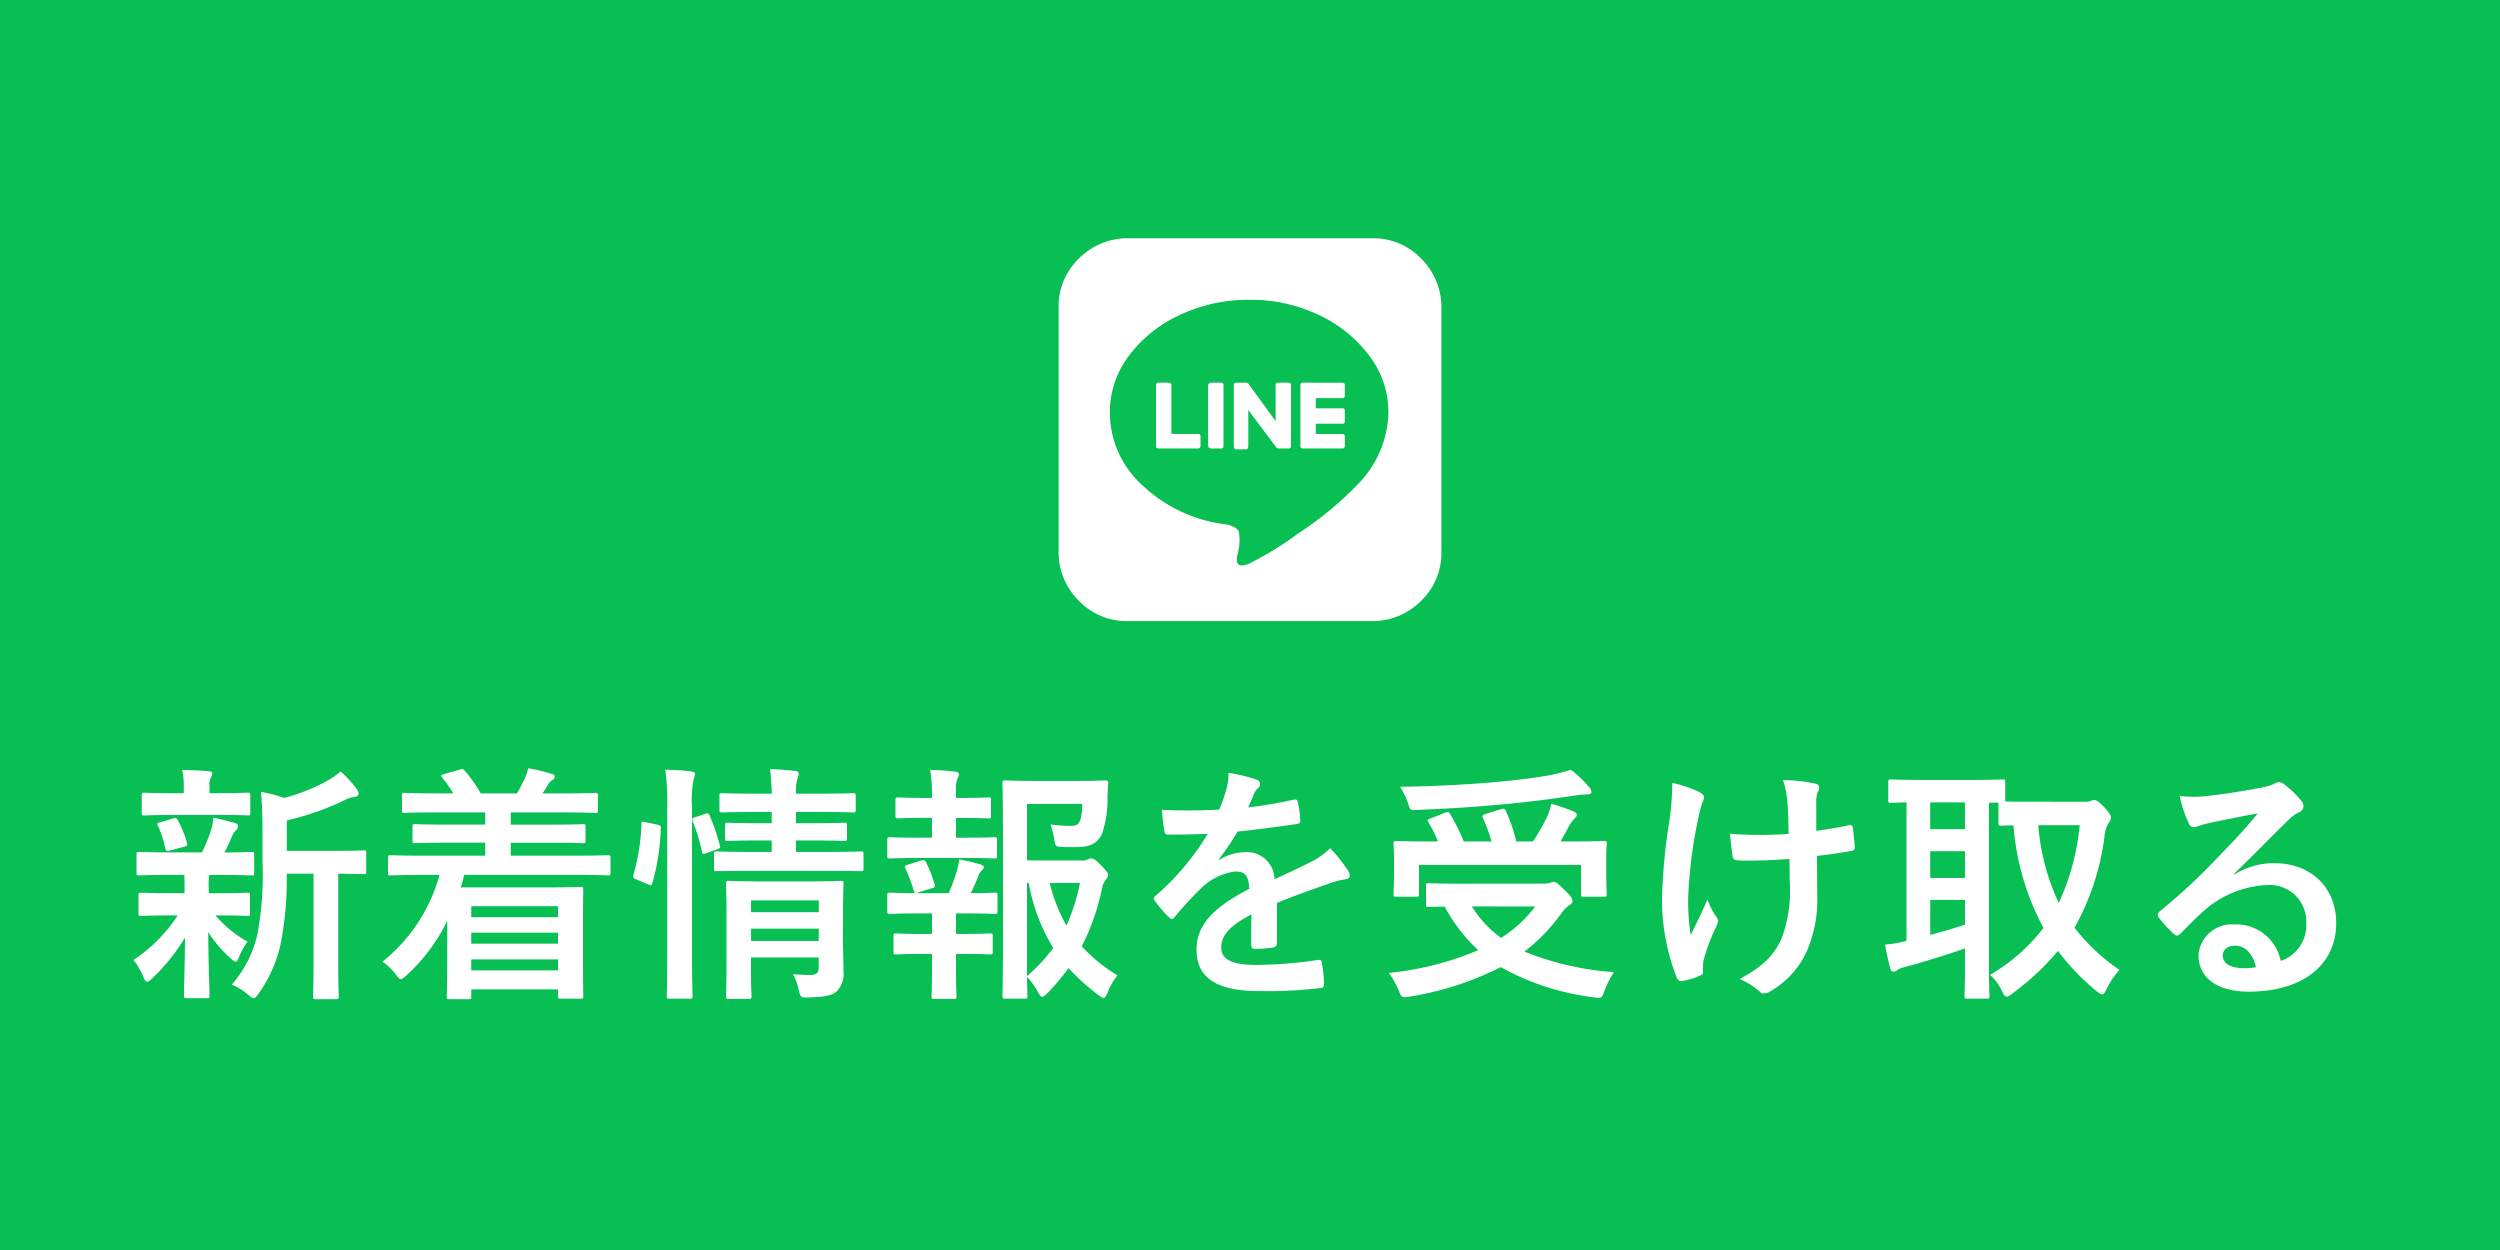
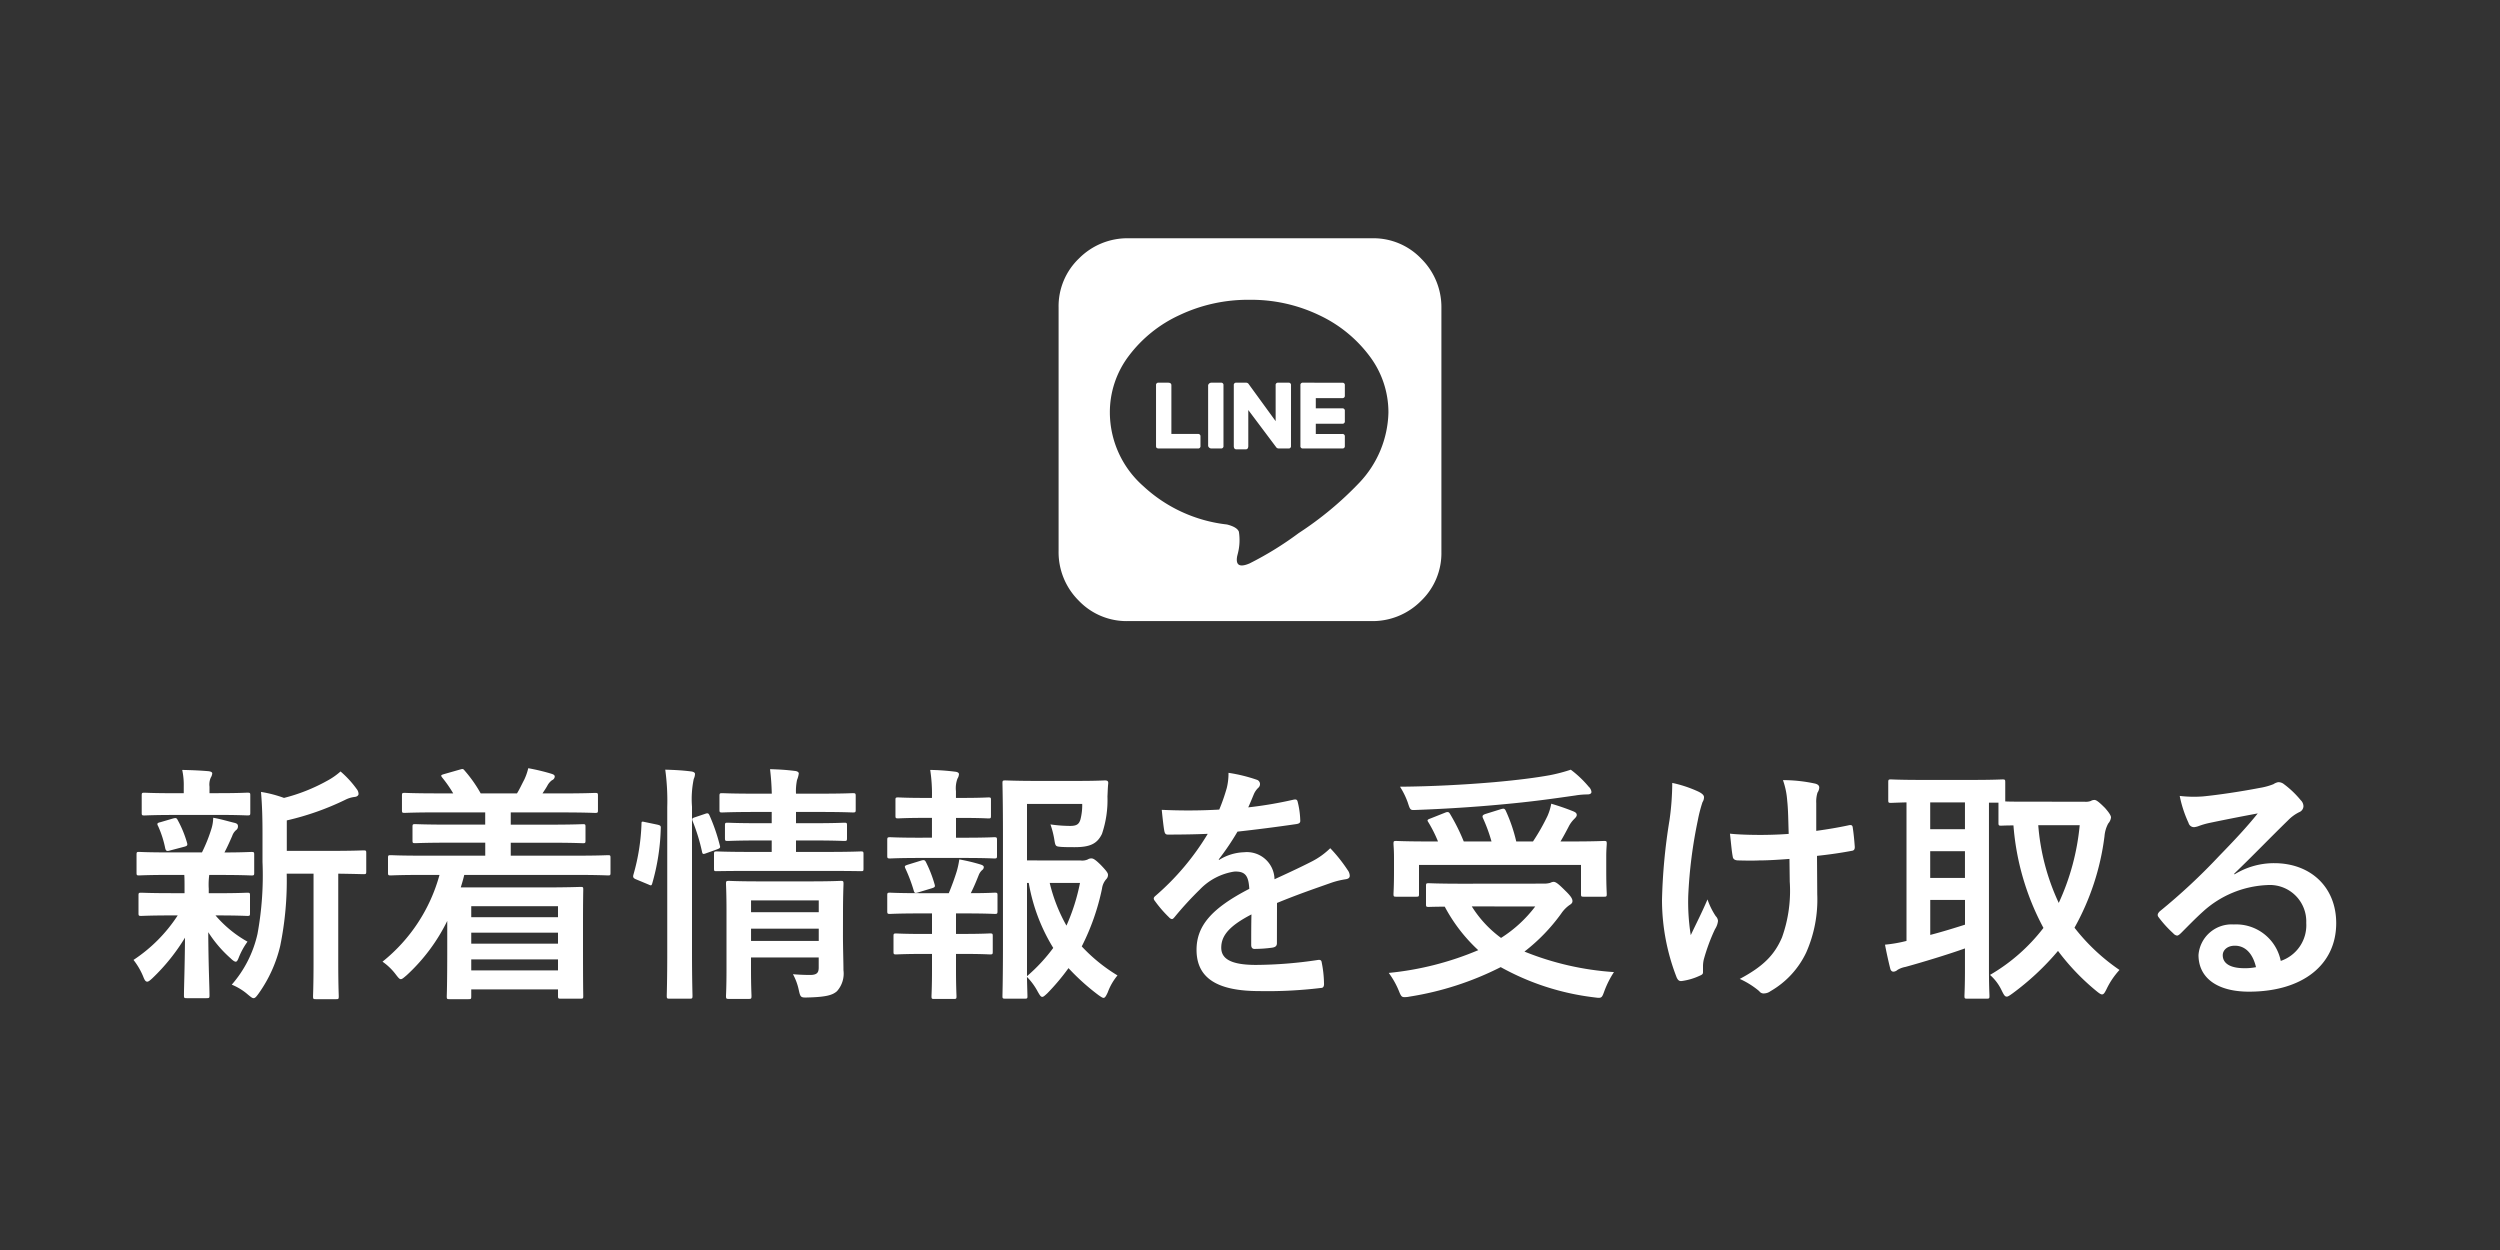
<svg xmlns="http://www.w3.org/2000/svg" width="240" height="120" viewBox="0 0 240 120">
  <rect x="0" y="0" width="240" height="120" fill="#333333" stroke="none" />
  <g id="グループ_26269" data-name="グループ 26269" transform="translate(0 -838)">
-     <path id="パス_10676" data-name="パス 10676" d="M0,0H240V120H0Z" transform="translate(0 838)" fill="#06c755" opacity="0.95" />
    <path id="パス_10677" data-name="パス 10677" d="M3.937-20.016a.218.218,0,0,0-.246-.246H2.707a.218.218,0,0,0-.246.246v3.445L-.164-20.18a.334.334,0,0,0-.246-.082h-.9a.218.218,0,0,0-.246.246v5.824q0,.328.246.328h.9q.246,0,.246-.328v-3.445l2.707,3.609a.334.334,0,0,0,.246.082h.9a.218.218,0,0,0,.246-.246Zm-7.629-.246a.322.322,0,0,0-.328.246v5.824a.322.322,0,0,0,.328.246h.9a.218.218,0,0,0,.246-.246v-5.824a.218.218,0,0,0-.246-.246ZM-7.547-15.34v-4.676q0-.246-.328-.246h-.9a.218.218,0,0,0-.246.246v5.824q0,.164.082.205a.364.364,0,0,0,.164.041H-5a.218.218,0,0,0,.246-.246v-.9A.218.218,0,0,0-5-15.34ZM5.086-20.262a.218.218,0,0,0-.246.246v5.824a.218.218,0,0,0,.246.246H8.859a.218.218,0,0,0,.246-.246v-.9a.218.218,0,0,0-.246-.246H6.316v-.984H8.859a.218.218,0,0,0,.246-.246v-.984a.218.218,0,0,0-.246-.246H6.316v-.984H8.859a.218.218,0,0,0,.246-.246v-.984a.218.218,0,0,0-.246-.246ZM18.375-27.4a6.552,6.552,0,0,0-1.928-4.758,6.348,6.348,0,0,0-4.717-1.969H-11.648A6.552,6.552,0,0,0-16.406-32.2a6.348,6.348,0,0,0-1.969,4.717V-4.1A6.552,6.552,0,0,0-16.447.656,6.348,6.348,0,0,0-11.73,2.625H11.648A6.552,6.552,0,0,0,16.406.7,6.348,6.348,0,0,0,18.375-4.02ZM13.289-17.391A10.125,10.125,0,0,1,10.5-10.664a32.561,32.561,0,0,1-5.824,4.84A31.739,31.739,0,0,1-.041-2.912q-1.436.615-1.189-.7l.082-.328a5.168,5.168,0,0,0,.082-2.01q-.164-.451-1.148-.7a14.091,14.091,0,0,1-8.039-3.691,9.445,9.445,0,0,1-3.2-7.055,8.952,8.952,0,0,1,1.8-5.414,12.753,12.753,0,0,1,4.881-3.937A15.34,15.34,0,0,1-.041-28.219a15.077,15.077,0,0,1,6.686,1.477,12.822,12.822,0,0,1,4.84,3.937A8.952,8.952,0,0,1,13.289-17.391Z" transform="translate(120 895)" fill="#fff" />
    <path id="パス_10678" data-name="パス 10678" d="M18.1-10.128V-1.68c0,2.256-.048,3.192-.048,3.312,0,.264.024.288.264.288H20.28c.216,0,.24-.024.24-.288,0-.12-.048-1.056-.048-3.312v-8.448c1.656.024,2.3.048,2.424.048.24,0,.264-.024.264-.264V-12.1c0-.24-.024-.264-.264-.264-.144,0-.936.048-3.264.048h-4.1V-15.24a26.226,26.226,0,0,0,5.592-1.968,2.672,2.672,0,0,1,.936-.288c.216-.024.36-.144.36-.288a.767.767,0,0,0-.168-.456,9.687,9.687,0,0,0-1.56-1.7,6.6,6.6,0,0,1-1.272.888A17.2,17.2,0,0,1,15.264-17.4a11.874,11.874,0,0,0-2.208-.576c.12,1.416.144,2.688.144,4.1v2.616a31.114,31.114,0,0,1-.48,6.912A11.08,11.08,0,0,1,10.248.528a5.5,5.5,0,0,1,1.56.96c.264.216.408.336.528.336.168,0,.288-.168.5-.456A13.049,13.049,0,0,0,14.9-3.192a31.25,31.25,0,0,0,.624-6.936Zm-12.408.12c.024.36.024.768.024,1.32v.432H4.464C2.4-8.256,1.7-8.3,1.56-8.3c-.24,0-.264.024-.264.264v1.7c0,.24.024.264.264.264.144,0,.84-.048,2.9-.048h.6A14.706,14.706,0,0,1,.816-1.848,6.76,6.76,0,0,1,1.752-.24c.12.312.216.48.384.48.12,0,.264-.12.5-.336A18.974,18.974,0,0,0,5.76-3.984c-.024,3-.1,4.752-.1,5.544,0,.24.024.264.264.264h1.9c.264,0,.288-.024.288-.264,0-.84-.1-2.736-.12-6.072a11.84,11.84,0,0,0,2.136,2.5c.24.24.408.336.5.336.12,0,.192-.144.288-.384A6.9,6.9,0,0,1,11.76-3.6,11.257,11.257,0,0,1,8.688-6.12h.168c2.04,0,2.736.048,2.88.048.24,0,.264-.024.264-.264v-1.7c0-.24-.024-.264-.264-.264-.144,0-.84.048-2.88.048H8.04v-.432a6.89,6.89,0,0,1,.048-1.32h1.1c2.088,0,2.808.048,2.952.048.24,0,.264-.024.264-.264v-1.728c0-.24-.024-.264-.264-.264s-.936.048-2.592.048c.288-.552.48-.984.744-1.584a1.289,1.289,0,0,1,.36-.552.424.424,0,0,0,.192-.36c0-.168-.048-.264-.288-.336-.7-.168-1.3-.36-2.088-.5A3.741,3.741,0,0,1,8.3-14.448a15.055,15.055,0,0,1-.912,2.28H4.3c-2.112,0-2.808-.048-2.952-.048-.216,0-.24.024-.24.264v1.728c0,.24.024.264.24.264.144,0,.84-.048,2.952-.048Zm3.24-5.76c1.992,0,2.664.048,2.808.048.264,0,.288-.024.288-.264V-17.64c0-.24-.024-.264-.288-.264-.144,0-.816.048-2.808.048H8.112v-.624a1.64,1.64,0,0,1,.12-.864.93.93,0,0,0,.144-.408c0-.12-.144-.192-.384-.216-.864-.072-1.632-.1-2.5-.12A6.83,6.83,0,0,1,5.64-18.5v.648H4.7c-1.992,0-2.688-.048-2.832-.048-.24,0-.264.024-.264.264v1.656c0,.24.024.264.264.264.144,0,.84-.048,2.832-.048ZM5.712-12.72c.264-.072.312-.144.24-.384a10.5,10.5,0,0,0-.888-2.16c-.1-.192-.144-.24-.432-.168l-1.224.36c-.336.072-.36.144-.216.408a9.873,9.873,0,0,1,.672,2.112c.072.264.168.288.48.192Zm24.48,2.712A16.086,16.086,0,0,1,24.72-1.68,5.569,5.569,0,0,1,25.992-.456c.24.312.36.456.48.456.144,0,.288-.144.576-.384a17.6,17.6,0,0,0,3.888-5.208v2.52c0,3.768-.048,4.608-.048,4.728,0,.24.024.264.264.264h1.824c.24,0,.264-.024.264-.264V.984h8.328v.6c0,.264.024.288.24.288h1.92c.264,0,.264-.024.264-.288,0-.12-.024-.816-.024-4.512V-5.376c0-2.328.024-3.048.024-3.192,0-.264,0-.288-.264-.288-.144,0-1.248.048-3.408.048H32.232c.12-.384.24-.792.336-1.2h10.8c2.112,0,2.856.048,3,.048.216,0,.24-.024.24-.264V-11.64c0-.24-.024-.264-.24-.264-.144,0-.888.048-3,.048H37.032V-13.1h3.624c2.352,0,3.168.048,3.312.048.216,0,.24-.024.24-.264v-1.3c0-.24-.024-.264-.24-.264-.144,0-.96.048-3.312.048H37.032v-1.176H41.9c2.28,0,3.072.048,3.216.048.264,0,.288-.024.288-.264v-1.392c0-.24-.024-.264-.288-.264-.144,0-.936.048-3.216.048H40.08c.168-.264.336-.5.48-.768a1.532,1.532,0,0,1,.432-.5.414.414,0,0,0,.264-.336c0-.168-.12-.216-.336-.288a19.81,19.81,0,0,0-2.208-.528,5.368,5.368,0,0,1-.384,1.1c-.264.5-.456.936-.7,1.32h-3.48a12.755,12.755,0,0,0-1.536-2.184c-.168-.216-.216-.168-.48-.1l-1.512.432c-.336.1-.312.144-.144.36a12,12,0,0,1,1.032,1.488h-1.44c-2.3,0-3.072-.048-3.216-.048-.24,0-.264.024-.264.264v1.392c0,.24.024.264.264.264.144,0,.912-.048,3.216-.048h4.512v1.176H31.176c-2.352,0-3.168-.048-3.312-.048-.24,0-.264.024-.264.264v1.3c0,.24.024.264.264.264.144,0,.96-.048,3.312-.048h3.408v1.248H28.512c-2.136,0-2.856-.048-3-.048-.24,0-.264.024-.264.264v1.416c0,.24.024.264.264.264.144,0,.864-.048,3-.048Zm11.376,3v1.056H33.24V-7.008Zm-8.328,3.6V-4.464h8.328v1.056Zm0,2.568V-1.9h8.328V-.84Zm35.688-5.5c0-1.776.048-2.664.048-2.808,0-.264-.024-.288-.264-.288-.168,0-.864.048-2.976.048H60.96c-2.112,0-2.832-.048-2.976-.048-.264,0-.288.024-.288.288,0,.144.048.912.048,2.592V-.936c0,1.7-.048,2.424-.048,2.544,0,.264.024.288.288.288h1.872c.264,0,.288-.024.288-.288,0-.12-.048-.912-.048-2.592v-1.1h6.5v.96c0,.48-.144.72-.84.72-.432,0-1.08-.024-1.632-.072a5.563,5.563,0,0,1,.552,1.488c.168.768.192.768.936.744,1.752-.048,2.328-.24,2.736-.6a2.525,2.525,0,0,0,.624-2.016c0-.744-.048-2.136-.048-3.336ZM60.1-3.672V-4.848h6.5v1.176ZM66.6-7.56v1.128H60.1V-7.56Zm.792-2.832c2.3,0,3.12.024,3.24.024.24,0,.264,0,.264-.264V-12c0-.24-.024-.264-.264-.264-.12,0-.936.048-3.24.048H64.416v-1.1h1.632c2.136,0,2.856.048,3,.048.24,0,.264-.024.264-.288v-1.2c0-.24-.024-.264-.264-.264-.144,0-.864.048-3,.048H64.416v-1.08h2.3c2.232,0,3,.048,3.144.048.264,0,.288-.024.288-.264v-1.3c0-.264-.024-.288-.288-.288-.144,0-.912.048-3.144.048h-2.3a5.228,5.228,0,0,1,.1-1.32,2.374,2.374,0,0,0,.168-.624c0-.1-.12-.216-.384-.24-.816-.1-1.488-.144-2.376-.168.1.84.144,1.512.168,2.352H60.5c-2.256,0-3.024-.048-3.168-.048-.24,0-.264.024-.264.288v1.3c0,.24.024.264.264.264.144,0,.912-.048,3.168-.048h1.584v1.08h-1.2c-2.16,0-2.856-.048-3.024-.048-.24,0-.264.024-.264.264v1.2c0,.264.024.288.264.288.168,0,.864-.048,3.024-.048h1.2v1.1H60.072c-2.328,0-3.12-.048-3.264-.048-.24,0-.264.024-.264.264v1.368c0,.264.024.264.264.264.144,0,.936-.024,3.264-.024Zm-15.336,7.8c0,2.688-.048,4.056-.048,4.176,0,.264.024.288.264.288h1.944c.24,0,.264-.024.264-.288,0-.12-.048-1.488-.048-4.2V-16.56a9.522,9.522,0,0,1,.168-2.664,1.18,1.18,0,0,0,.12-.48c0-.12-.144-.216-.384-.24-.792-.1-1.56-.144-2.472-.168a22.046,22.046,0,0,1,.192,3.624Zm-2.088-12.48c-.336-.072-.384-.1-.384.144a19.932,19.932,0,0,1-.768,4.872c-.072.24-.048.36.264.48l1.152.48c.264.12.312.144.384-.1a20.828,20.828,0,0,0,.816-5.256c.024-.264-.024-.312-.336-.384Zm4.776-.48c-.312.1-.336.144-.24.408a17.994,17.994,0,0,1,.888,2.9c.048.264.12.264.432.144l1.008-.36c.312-.12.336-.168.264-.408a17.466,17.466,0,0,0-.984-2.856c-.1-.216-.168-.24-.432-.144ZM86.592-11.4v-5.424h5.3a5.523,5.523,0,0,1-.168,1.488c-.144.48-.384.624-1.008.624a13.563,13.563,0,0,1-1.872-.144,8.711,8.711,0,0,1,.384,1.536c.1.576.12.576.672.624.432.024.864.024,1.272.024,1.488,0,2.16-.336,2.616-1.272a10.111,10.111,0,0,0,.528-3.6c.024-.408.024-.768.072-1.224.024-.24-.072-.312-.312-.312-.144,0-.792.048-2.712.048H87.5c-1.9,0-2.832-.048-2.976-.048-.264,0-.288.024-.288.264,0,.168.048,1.8.048,5.088V-3.384c0,3.264-.048,4.848-.048,5.016,0,.216.024.24.288.24h1.848c.24,0,.264-.024.264-.24,0-.1-.024-.72-.048-1.848A6.005,6.005,0,0,1,87.624,1.2c.192.336.288.5.432.5.12,0,.24-.12.48-.336a21.008,21.008,0,0,0,2.04-2.424,21.452,21.452,0,0,0,2.88,2.592c.24.168.384.264.48.264.144,0,.24-.168.408-.528A5.509,5.509,0,0,1,95.28-.36a15.955,15.955,0,0,1-3.432-2.784,22.134,22.134,0,0,0,1.944-5.544A1.7,1.7,0,0,1,94.2-9.6a.579.579,0,0,0,.168-.408c0-.168-.1-.336-.672-.936-.576-.576-.768-.648-.912-.648a.625.625,0,0,0-.36.1,1.329,1.329,0,0,1-.672.1Zm0,2.16h.168A17.566,17.566,0,0,0,89.112-3a16.412,16.412,0,0,1-2.52,2.712Zm5.088,0a19.157,19.157,0,0,1-1.3,4.1,15.741,15.741,0,0,1-1.608-4.1Zm-15,4.9c-1.872,0-2.5-.048-2.64-.048-.24,0-.264.024-.264.264V-2.64c0,.24.024.264.264.264.144,0,.768-.048,2.64-.048h.792v1.56c0,1.608-.048,2.352-.048,2.5,0,.24.024.264.264.264H79.56c.24,0,.264-.024.264-.264,0-.12-.048-.888-.048-2.5v-1.56h.648c1.872,0,2.472.048,2.616.048.24,0,.264-.024.264-.264V-4.128c0-.24-.024-.264-.264-.264-.144,0-.744.048-2.616.048h-.648V-6.312h.888c2.04,0,2.688.048,2.832.048.24,0,.264-.024.264-.288V-8.04c0-.24-.024-.264-.264-.264-.144,0-.72.048-2.3.048.312-.624.5-1.08.768-1.752a1.28,1.28,0,0,1,.312-.456.366.366,0,0,0,.168-.288c0-.12-.1-.192-.336-.264a17.652,17.652,0,0,0-2.016-.48,8.241,8.241,0,0,1-.24,1.128c-.216.7-.48,1.416-.768,2.112H76.248c-2.016,0-2.688-.048-2.808-.048-.24,0-.264.024-.264.264v1.488c0,.264.024.288.264.288.12,0,.792-.048,2.808-.048h1.224v1.968Zm-.408-9.24c-2.016,0-2.688-.048-2.808-.048-.264,0-.288.024-.288.288v1.488c0,.24.024.264.288.264.12,0,.792-.048,2.808-.048h4.32c2.064,0,2.712.048,2.856.048.24,0,.264-.024.264-.264v-1.488c0-.264-.024-.288-.264-.288-.144,0-.792.048-2.856.048h-.816v-1.9H80.3c1.848,0,2.448.048,2.592.048.216,0,.24-.024.24-.264v-1.512c0-.216-.024-.24-.24-.24-.144,0-.744.048-2.592.048h-.528v-.648a2.637,2.637,0,0,1,.144-1.2.925.925,0,0,0,.144-.432c0-.12-.12-.216-.384-.24a22.1,22.1,0,0,0-2.376-.168,15.267,15.267,0,0,1,.168,2.64v.048h-.648c-1.848,0-2.448-.048-2.592-.048-.24,0-.264.024-.264.24V-15.7c0,.24.024.264.264.264.144,0,.744-.048,2.592-.048h.648v1.9Zm1.2,4.848c.312-.1.312-.168.24-.408a12.166,12.166,0,0,0-.816-2.088c-.1-.192-.168-.24-.432-.168l-1.32.408c-.288.1-.336.12-.216.384A15.07,15.07,0,0,1,75.72-8.5c.072.24.12.264.432.168Zm33.12,1.416c2.04-.84,3.6-1.368,5.16-1.92a7.675,7.675,0,0,1,1.464-.36c.24-.048.36-.144.36-.336a.949.949,0,0,0-.192-.528,14.784,14.784,0,0,0-1.68-2.112,7.218,7.218,0,0,1-1.824,1.3c-1.224.624-2.592,1.248-3.528,1.68a2.65,2.65,0,0,0-2.928-2.592,4.775,4.775,0,0,0-2.4.744L105-11.5a24.767,24.767,0,0,0,1.8-2.664c1.752-.192,3.816-.456,5.616-.72.336-.048.432-.144.408-.384a8.092,8.092,0,0,0-.24-1.728c-.048-.216-.12-.288-.384-.24a38.608,38.608,0,0,1-4.368.744c.288-.648.408-.96.552-1.3a1.869,1.869,0,0,1,.408-.576.464.464,0,0,0,.168-.36.431.431,0,0,0-.288-.408,15.154,15.154,0,0,0-2.736-.672,5.842,5.842,0,0,1-.168,1.464,18.5,18.5,0,0,1-.72,2.064,52.938,52.938,0,0,1-5.52.024c.072.72.168,1.608.24,1.992.048.264.12.384.336.384,1.416,0,2.712-.024,3.84-.072a24.525,24.525,0,0,1-5.016,5.952c-.12.1-.168.168-.168.264a.39.39,0,0,0,.1.216,11.416,11.416,0,0,0,1.368,1.584.479.479,0,0,0,.264.168c.1,0,.168-.072.288-.216a32.341,32.341,0,0,1,2.4-2.616,5.794,5.794,0,0,1,3.312-1.728c1.08-.048,1.368.432,1.44,1.656-3.624,1.872-5.064,3.552-5.064,5.856,0,2.784,2.088,3.96,6.024,3.96A42.687,42.687,0,0,0,114.84.84c.192,0,.288-.168.264-.456a10.741,10.741,0,0,0-.216-1.968c-.024-.216-.12-.288-.336-.264a41.016,41.016,0,0,1-5.976.48c-2.52,0-3.336-.648-3.336-1.656,0-1.152.768-2.088,2.9-3.192-.024.864-.024,2.064-.024,2.928,0,.24.1.384.312.384a12.983,12.983,0,0,0,1.7-.12c.312-.048.456-.168.456-.432Zm17.832-1.848c-2.328,0-3.12-.048-3.264-.048-.24,0-.264.024-.264.264V-7.2c0,.24.024.264.264.264.1,0,.648-.024,1.536-.024a15.724,15.724,0,0,0,3.216,4.176A29.305,29.305,0,0,1,121.32-.6a7.978,7.978,0,0,1,.96,1.7c.192.48.264.624.528.624a2.168,2.168,0,0,0,.5-.048,29.36,29.36,0,0,0,8.76-2.832,24.383,24.383,0,0,0,8.952,2.9c.192.024.36.048.456.048.312,0,.36-.144.552-.672a9.05,9.05,0,0,1,.912-1.8,27.7,27.7,0,0,1-8.592-1.968,17.6,17.6,0,0,0,3.528-3.648,3.136,3.136,0,0,1,.792-.816c.192-.12.288-.216.288-.384,0-.192-.1-.432-.7-1.008-.7-.7-.912-.84-1.128-.84a.916.916,0,0,0-.312.1,2.288,2.288,0,0,1-.648.072Zm6.96,2.184A12.481,12.481,0,0,1,132.1-3.96a10.933,10.933,0,0,1-2.808-3.024Zm-10.056-8.448c-.336.12-.336.168-.192.384a12.917,12.917,0,0,1,.912,1.824h-.864c-2.208,0-3-.048-3.144-.048-.24,0-.264.024-.264.264,0,.168.048.552.048,1.368v1.2c0,1.56-.048,2.112-.048,2.256,0,.24.024.264.264.264h1.92c.24,0,.264-.024.264-.264v-2.784h15.552v2.784c0,.24.024.264.264.264h1.944c.24,0,.264-.024.264-.264,0-.144-.048-.7-.048-2.232v-1.392c0-.648.048-1.056.048-1.2,0-.24-.024-.264-.264-.264-.144,0-.936.048-3.144.048h-1.032c.288-.48.528-.936.768-1.392a2.836,2.836,0,0,1,.528-.744c.144-.144.264-.264.264-.408,0-.168-.12-.264-.36-.36-.6-.24-1.272-.48-2.088-.72a5.209,5.209,0,0,1-.36,1.176,20.12,20.12,0,0,1-1.392,2.448H133.56a15.287,15.287,0,0,0-1.008-2.952c-.12-.24-.216-.216-.48-.144l-1.464.456c-.288.1-.336.192-.24.408a15.309,15.309,0,0,1,.816,2.232H128.52a18.966,18.966,0,0,0-1.3-2.616c-.12-.216-.216-.264-.5-.144Zm13.464-4.68a15.954,15.954,0,0,1-2.016.528c-1.344.24-2.976.456-5.376.672-2.808.24-5.952.408-9,.432a7.4,7.4,0,0,1,.744,1.512c.24.744.24.744.768.72,2.784-.1,5.688-.288,8.232-.528,2.9-.264,4.752-.528,7.1-.864a7.391,7.391,0,0,1,1.152-.1c.264,0,.384-.1.384-.24a.8.8,0,0,0-.264-.5A10.251,10.251,0,0,0,138.792-20.112ZM159.816-9.36a13.261,13.261,0,0,1-.744,5.352c-.72,1.68-1.8,2.784-4.056,3.984a7.918,7.918,0,0,1,1.872,1.176.5.5,0,0,0,.48.216,1.072,1.072,0,0,0,.6-.216,8.444,8.444,0,0,0,3.432-3.72,12.523,12.523,0,0,0,1.056-5.568l-.024-3.7c1.1-.12,2.16-.264,3.312-.48.216-.024.336-.12.312-.432-.048-.624-.1-1.2-.192-1.8-.024-.24-.144-.288-.432-.216-1.008.216-2.04.384-3.072.528V-16.9a2.934,2.934,0,0,1,.12-1.008.966.966,0,0,0,.168-.48c0-.192-.12-.312-.384-.384a14.623,14.623,0,0,0-3.1-.336,7.489,7.489,0,0,1,.408,1.968c.1.912.1,1.992.144,3.192-.864.072-1.992.1-2.664.1-.888,0-2.088-.024-2.976-.12.12,1.056.168,1.7.264,2.184.024.264.216.384.552.384.888.024,1.512.024,2.016,0,.7,0,1.608-.048,2.88-.144Zm-8.328,8.112a2.932,2.932,0,0,1,.072-.624A18.04,18.04,0,0,1,152.64-4.8a1.8,1.8,0,0,0,.288-.792.72.72,0,0,0-.216-.456,6.967,6.967,0,0,1-.792-1.608c-.576,1.344-1.008,2.16-1.608,3.432a20.414,20.414,0,0,1-.24-3.792,44.72,44.72,0,0,1,.912-7.2,13.638,13.638,0,0,1,.456-1.776.868.868,0,0,0,.144-.48c0-.168-.144-.336-.528-.528a11.773,11.773,0,0,0-2.52-.84,25.949,25.949,0,0,1-.264,3.576,54.708,54.708,0,0,0-.72,7.68,20.521,20.521,0,0,0,1.416,7.44c.144.288.264.36.552.312a5.937,5.937,0,0,0,1.656-.5c.24-.1.312-.168.312-.336ZM182.952-17.04c-1.344,0-2.064,0-2.448-.024v-1.824c0-.264-.024-.288-.264-.288-.144,0-.864.048-2.976.048h-4.776c-2.088,0-2.808-.048-2.952-.048-.24,0-.264.024-.264.288v1.7c0,.24.024.264.264.264.1,0,.528-.024,1.488-.048v13.3a13.185,13.185,0,0,1-2.064.36c.144.768.336,1.632.5,2.28.048.216.168.312.312.312a.618.618,0,0,0,.384-.168,2.221,2.221,0,0,1,.768-.288c1.56-.432,3.96-1.152,5.712-1.776V-.936c0,1.632-.048,2.376-.048,2.544,0,.24.024.264.264.264h1.872c.24,0,.264-.024.264-.264,0-.144-.048-.912-.048-2.544V-16.944h.912v1.92c0,.264.024.288.264.288.1,0,.432-.024,1.176-.024a24.759,24.759,0,0,0,2.88,9.84A17.625,17.625,0,0,1,179.04-.408,4.621,4.621,0,0,1,180.168,1.1c.192.384.288.576.48.576.12,0,.264-.1.528-.288a25.237,25.237,0,0,0,4.392-4.1,22.035,22.035,0,0,0,3.672,3.84c.264.216.432.336.552.336.168,0,.264-.168.432-.5a7.461,7.461,0,0,1,1.248-1.848,19.062,19.062,0,0,1-4.32-4.056,24.136,24.136,0,0,0,2.88-8.784,3.1,3.1,0,0,1,.36-1.224,1.042,1.042,0,0,0,.264-.576c0-.192-.216-.5-.576-.912-.6-.6-.84-.768-1.008-.768a.677.677,0,0,0-.36.1,1.416,1.416,0,0,1-.576.072Zm4.7,2.256A22.846,22.846,0,0,1,185.64-7.32a21.517,21.517,0,0,1-1.968-7.464ZM176.64-5.232c-1.056.336-2.232.7-3.336.984v-3.36h3.336ZM173.3-14.4v-2.568h3.336V-14.4Zm0,4.68v-2.568h3.336V-9.72Zm29.184-.408c1.824-1.752,3.432-3.432,5.184-5.136a3.874,3.874,0,0,1,1.056-.768.635.635,0,0,0,.408-.576.833.833,0,0,0-.264-.576,9.082,9.082,0,0,0-1.608-1.536.856.856,0,0,0-.552-.192,1.24,1.24,0,0,0-.456.192,6.368,6.368,0,0,1-1.32.36c-1.872.36-3.984.672-5.448.816a11.567,11.567,0,0,1-2.232-.048A11.492,11.492,0,0,0,198.1-15a.546.546,0,0,0,.528.408,1.761,1.761,0,0,0,.48-.12A7.388,7.388,0,0,1,200.112-15c1.488-.312,3.192-.648,4.632-.912-1.1,1.368-2.232,2.568-3.72,4.1a57.772,57.772,0,0,1-5.688,5.3c-.192.192-.264.36-.12.552a10.805,10.805,0,0,0,1.416,1.56.59.59,0,0,0,.36.216c.12,0,.24-.1.408-.264.72-.72,1.392-1.416,2.088-2.04a9.77,9.77,0,0,1,6.144-2.544A3.5,3.5,0,0,1,209.4-5.4a3.615,3.615,0,0,1-2.448,3.648,4.368,4.368,0,0,0-4.512-3.5,3.185,3.185,0,0,0-3.384,2.928C199.056-.1,200.88,1.2,203.9,1.2c5.136,0,8.376-2.568,8.376-6.576,0-3.456-2.448-5.76-5.952-5.76a7.223,7.223,0,0,0-3.816,1.08Zm2.088,8.976a5.255,5.255,0,0,1-1.1.1c-1.44,0-2.088-.5-2.088-1.248,0-.5.456-.912,1.152-.912C203.544-3.216,204.264-2.472,204.576-1.152Z" transform="translate(12 932)" fill="#fff" />
  </g>
</svg>